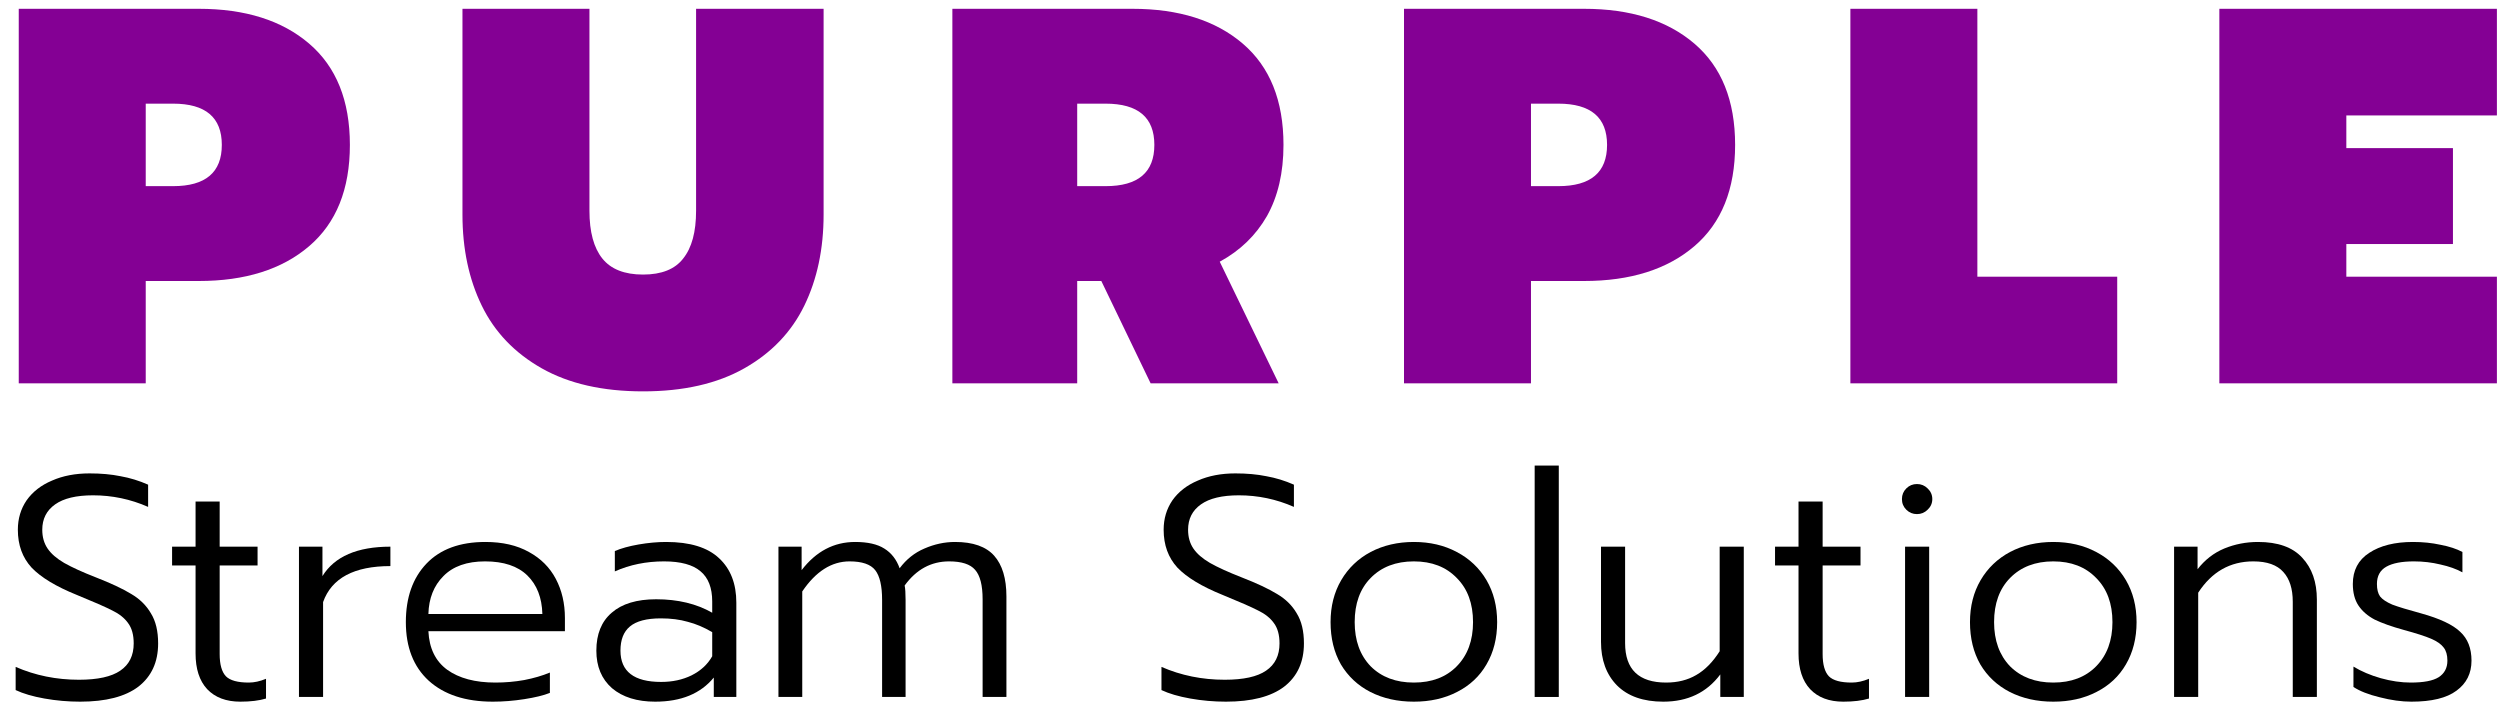
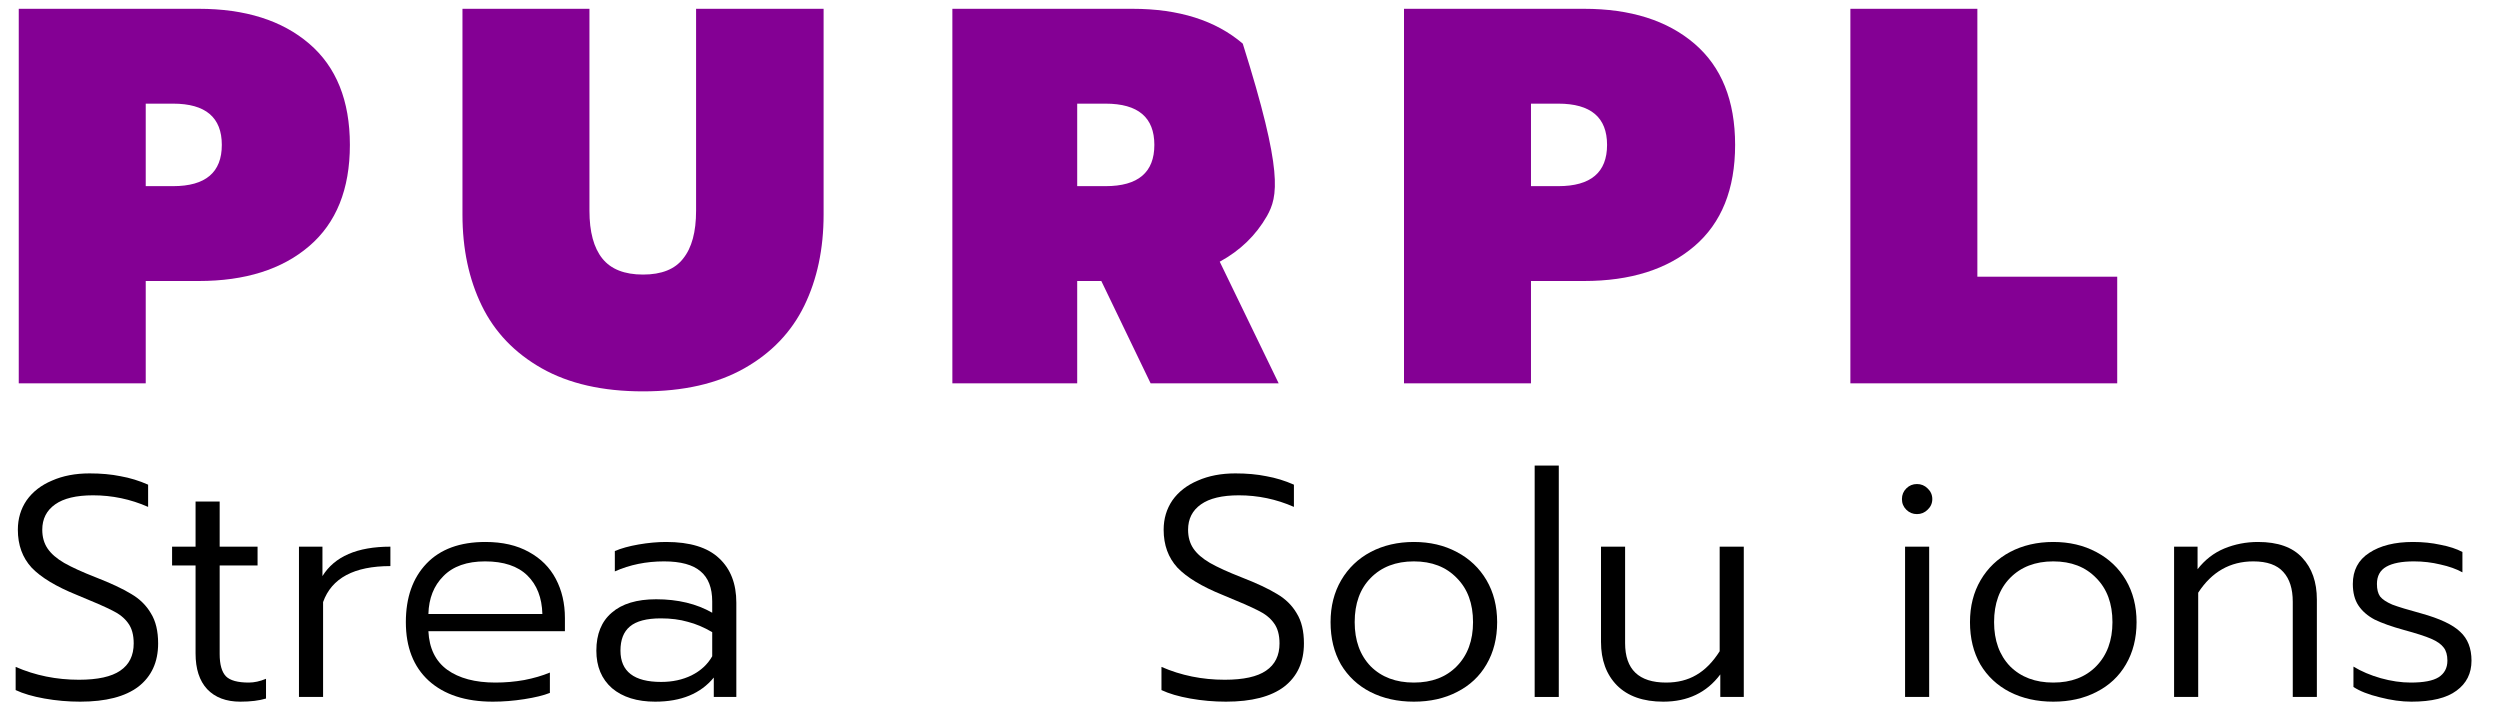
<svg xmlns="http://www.w3.org/2000/svg" width="150" height="43" viewBox="0 0 150 43" fill="none">
  <path d="M1.125 0.528H11.927C14.713 0.528 16.921 1.225 18.549 2.618C20.178 4.011 20.993 6.036 20.993 8.694C20.993 11.352 20.178 13.377 18.549 14.77C16.921 16.163 14.713 16.86 11.927 16.86H8.744V23H1.125V0.528ZM10.384 11.169C12.334 11.169 13.309 10.344 13.309 8.694C13.309 7.044 12.334 6.219 10.384 6.219H8.744V11.169H10.384Z" fill="#840094" />
  <path d="M38.582 23.482C36.16 23.482 34.135 23.021 32.506 22.1C30.877 21.178 29.677 19.924 28.906 18.338C28.134 16.753 27.748 14.931 27.748 12.873V0.528H35.367V12.648C35.367 13.913 35.625 14.867 36.139 15.509C36.653 16.152 37.468 16.474 38.582 16.474C39.697 16.474 40.5 16.152 40.993 15.509C41.508 14.867 41.765 13.913 41.765 12.648V0.528H49.416V12.873C49.416 14.931 49.03 16.753 48.259 18.338C47.487 19.924 46.287 21.178 44.658 22.1C43.029 23.021 41.004 23.482 38.582 23.482Z" fill="#840094" />
-   <path d="M57.142 0.528H67.944C70.73 0.528 72.937 1.225 74.566 2.618C76.195 4.011 77.009 6.036 77.009 8.694C77.009 10.366 76.677 11.791 76.013 12.97C75.348 14.127 74.405 15.038 73.184 15.702L76.72 23H69.037L66.079 16.86H64.632V23H57.142V0.528ZM66.336 11.169C68.286 11.169 69.261 10.344 69.261 8.694C69.261 7.044 68.286 6.219 66.336 6.219H64.632V11.169H66.336Z" fill="#840094" />
+   <path d="M57.142 0.528H67.944C70.73 0.528 72.937 1.225 74.566 2.618C77.009 10.366 76.677 11.791 76.013 12.97C75.348 14.127 74.405 15.038 73.184 15.702L76.72 23H69.037L66.079 16.86H64.632V23H57.142V0.528ZM66.336 11.169C68.286 11.169 69.261 10.344 69.261 8.694C69.261 7.044 68.286 6.219 66.336 6.219H64.632V11.169H66.336Z" fill="#840094" />
  <path d="M84.24 0.528H95.041C97.827 0.528 100.035 1.225 101.664 2.618C103.293 4.011 104.107 6.036 104.107 8.694C104.107 11.352 103.293 13.377 101.664 14.77C100.035 16.163 97.827 16.86 95.041 16.86H91.859V23H84.24V0.528ZM93.498 11.169C95.448 11.169 96.424 10.344 96.424 8.694C96.424 7.044 95.448 6.219 93.498 6.219H91.859V11.169H93.498Z" fill="#840094" />
  <path d="M111.023 0.528H118.642V16.602H127.033V23H111.023V0.528Z" fill="#840094" />
-   <path d="M133.161 0.528H149.814V6.926H140.78V8.887H147.177V14.642H140.78V16.602H149.814V23H133.161V0.528Z" fill="#840094" />
  <path d="M4.81 42.1C4.083 42.1 3.369 42.037 2.668 41.912C1.966 41.787 1.39 41.618 0.939 41.405V40.014C2.117 40.528 3.382 40.785 4.735 40.785C5.862 40.785 6.688 40.603 7.215 40.24C7.753 39.877 8.022 39.332 8.022 38.605C8.022 38.092 7.91 37.685 7.684 37.384C7.471 37.084 7.158 36.833 6.745 36.633C6.332 36.42 5.618 36.107 4.603 35.693C3.363 35.192 2.461 34.647 1.898 34.059C1.346 33.458 1.071 32.7 1.071 31.785C1.071 31.122 1.246 30.533 1.597 30.019C1.96 29.506 2.467 29.111 3.119 28.836C3.77 28.548 4.522 28.404 5.373 28.404C6.062 28.404 6.682 28.46 7.233 28.573C7.797 28.673 8.348 28.842 8.887 29.08V30.414C7.835 29.95 6.732 29.719 5.58 29.719C4.578 29.719 3.82 29.9 3.307 30.264C2.793 30.627 2.536 31.134 2.536 31.785C2.536 32.224 2.643 32.599 2.856 32.913C3.069 33.226 3.401 33.514 3.852 33.777C4.315 34.04 4.947 34.328 5.749 34.641C6.651 34.992 7.359 35.324 7.872 35.637C8.386 35.938 8.78 36.326 9.056 36.802C9.344 37.265 9.488 37.866 9.488 38.605C9.488 39.72 9.093 40.584 8.304 41.198C7.515 41.799 6.35 42.1 4.81 42.1Z" fill="black" />
  <path d="M14.42 42.1C13.569 42.1 12.905 41.849 12.429 41.348C11.965 40.847 11.734 40.133 11.734 39.207V33.927H10.325V32.8H11.734V30.094H13.18V32.8H15.454V33.927H13.18V39.244C13.18 39.87 13.306 40.315 13.556 40.578C13.806 40.829 14.264 40.954 14.928 40.954C15.253 40.954 15.598 40.879 15.961 40.728V41.912C15.548 42.037 15.034 42.1 14.42 42.1Z" fill="black" />
  <path d="M17.938 32.8H19.347V34.566C20.074 33.389 21.433 32.8 23.424 32.8V33.965C21.245 33.965 19.898 34.685 19.385 36.125V41.818H17.938V32.8Z" fill="black" />
  <path d="M29.574 42.1C27.933 42.1 26.649 41.68 25.722 40.841C24.808 40.002 24.351 38.831 24.351 37.328C24.351 35.85 24.764 34.679 25.591 33.814C26.418 32.95 27.595 32.518 29.123 32.518C30.15 32.518 31.02 32.718 31.735 33.119C32.448 33.508 32.987 34.046 33.35 34.735C33.714 35.424 33.895 36.207 33.895 37.084V37.873H25.704C25.754 38.9 26.129 39.67 26.831 40.184C27.545 40.697 28.509 40.954 29.724 40.954C30.313 40.954 30.889 40.904 31.453 40.803C32.029 40.691 32.542 40.541 32.993 40.353V41.574C32.617 41.724 32.104 41.849 31.453 41.95C30.814 42.05 30.188 42.1 29.574 42.1ZM32.542 36.839C32.517 35.862 32.217 35.092 31.641 34.528C31.064 33.965 30.219 33.683 29.104 33.683C28.015 33.683 27.182 33.977 26.605 34.566C26.029 35.142 25.729 35.9 25.704 36.839H32.542Z" fill="black" />
  <path d="M39.313 42.1C38.224 42.1 37.36 41.831 36.721 41.292C36.094 40.741 35.781 39.989 35.781 39.038C35.781 38.048 36.088 37.29 36.702 36.764C37.316 36.226 38.205 35.956 39.37 35.956C40.672 35.956 41.794 36.226 42.733 36.764V36.088C42.733 35.274 42.501 34.672 42.038 34.284C41.574 33.883 40.842 33.683 39.84 33.683C38.775 33.683 37.792 33.883 36.89 34.284V33.063C37.266 32.9 37.742 32.769 38.318 32.668C38.894 32.568 39.445 32.518 39.971 32.518C41.399 32.518 42.457 32.844 43.146 33.495C43.835 34.134 44.18 35.023 44.18 36.163V41.818H42.827V40.653C42.038 41.618 40.867 42.1 39.313 42.1ZM39.67 40.916C40.347 40.916 40.954 40.785 41.493 40.522C42.044 40.246 42.457 39.864 42.733 39.376V37.929C42.244 37.641 41.756 37.434 41.267 37.309C40.791 37.171 40.253 37.102 39.652 37.102C38.8 37.102 38.18 37.265 37.792 37.591C37.416 37.904 37.228 38.386 37.228 39.038C37.228 40.29 38.042 40.916 39.67 40.916Z" fill="black" />
-   <path d="M46.707 32.8H48.097V34.209C48.962 33.082 50.032 32.518 51.31 32.518C52.062 32.518 52.644 32.65 53.057 32.913C53.483 33.176 53.79 33.57 53.978 34.096C54.379 33.558 54.873 33.163 55.462 32.913C56.063 32.65 56.677 32.518 57.303 32.518C58.38 32.518 59.163 32.794 59.652 33.345C60.14 33.896 60.385 34.71 60.385 35.787V41.818H58.957V35.956C58.957 35.117 58.806 34.528 58.506 34.19C58.218 33.852 57.698 33.683 56.946 33.683C55.869 33.683 54.98 34.165 54.279 35.13C54.316 35.305 54.335 35.593 54.335 35.994V41.818H52.926V35.994C52.926 35.155 52.788 34.56 52.512 34.209C52.237 33.858 51.723 33.683 50.972 33.683C49.895 33.683 48.949 34.284 48.135 35.487V41.818H46.707V32.8Z" fill="black" />
  <path d="M73.558 42.1C72.832 42.1 72.118 42.037 71.416 41.912C70.715 41.787 70.138 41.618 69.688 41.405V40.014C70.865 40.528 72.13 40.785 73.483 40.785C74.61 40.785 75.437 40.603 75.963 40.24C76.501 39.877 76.771 39.332 76.771 38.605C76.771 38.092 76.658 37.685 76.433 37.384C76.219 37.084 75.906 36.833 75.493 36.633C75.08 36.42 74.366 36.107 73.351 35.693C72.111 35.192 71.209 34.647 70.646 34.059C70.095 33.458 69.819 32.7 69.819 31.785C69.819 31.122 69.995 30.533 70.345 30.019C70.708 29.506 71.216 29.111 71.867 28.836C72.518 28.548 73.27 28.404 74.122 28.404C74.811 28.404 75.43 28.46 75.982 28.573C76.545 28.673 77.096 28.842 77.635 29.08V30.414C76.583 29.95 75.481 29.719 74.328 29.719C73.326 29.719 72.568 29.9 72.055 30.264C71.541 30.627 71.285 31.134 71.285 31.785C71.285 32.224 71.391 32.599 71.604 32.913C71.817 33.226 72.149 33.514 72.6 33.777C73.063 34.04 73.696 34.328 74.497 34.641C75.399 34.992 76.107 35.324 76.62 35.637C77.134 35.938 77.528 36.326 77.804 36.802C78.092 37.265 78.236 37.866 78.236 38.605C78.236 39.72 77.842 40.584 77.052 41.198C76.263 41.799 75.099 42.1 73.558 42.1Z" fill="black" />
  <path d="M84.831 42.1C83.854 42.1 82.984 41.906 82.22 41.517C81.468 41.129 80.88 40.578 80.454 39.864C80.04 39.138 79.834 38.292 79.834 37.328C79.834 36.376 80.047 35.537 80.473 34.81C80.898 34.084 81.487 33.52 82.239 33.119C83.003 32.718 83.867 32.518 84.831 32.518C85.796 32.518 86.654 32.718 87.405 33.119C88.169 33.52 88.764 34.084 89.19 34.81C89.616 35.537 89.829 36.376 89.829 37.328C89.829 38.292 89.616 39.138 89.19 39.864C88.777 40.578 88.188 41.129 87.424 41.517C86.673 41.906 85.808 42.1 84.831 42.1ZM84.831 40.954C85.909 40.954 86.766 40.628 87.405 39.977C88.057 39.313 88.382 38.43 88.382 37.328C88.382 36.213 88.057 35.33 87.405 34.679C86.766 34.015 85.909 33.683 84.831 33.683C83.754 33.683 82.89 34.015 82.239 34.679C81.6 35.33 81.281 36.213 81.281 37.328C81.281 38.43 81.6 39.313 82.239 39.977C82.89 40.628 83.754 40.954 84.831 40.954Z" fill="black" />
  <path d="M92.08 27.934H93.527V41.818H92.08V27.934Z" fill="black" />
  <path d="M99.798 42.1C98.596 42.1 97.669 41.774 97.018 41.123C96.379 40.472 96.06 39.601 96.06 38.511V32.8H97.506V38.587C97.506 40.165 98.327 40.954 99.968 40.954C100.656 40.954 101.258 40.803 101.771 40.503C102.297 40.202 102.767 39.726 103.18 39.075V32.8H104.627V41.818H103.218V40.465C102.404 41.555 101.264 42.1 99.798 42.1Z" fill="black" />
-   <path d="M110.598 42.1C109.746 42.1 109.083 41.849 108.607 41.348C108.143 40.847 107.911 40.133 107.911 39.207V33.927H106.502V32.8H107.911V30.094H109.358V32.8H111.631V33.927H109.358V39.244C109.358 39.87 109.483 40.315 109.734 40.578C109.984 40.829 110.442 40.954 111.105 40.954C111.431 40.954 111.775 40.879 112.139 40.728V41.912C111.725 42.037 111.212 42.1 110.598 42.1Z" fill="black" />
  <path d="M115.018 30.846C114.767 30.846 114.554 30.758 114.379 30.583C114.203 30.408 114.116 30.195 114.116 29.944C114.116 29.694 114.203 29.481 114.379 29.305C114.554 29.13 114.767 29.042 115.018 29.042C115.268 29.042 115.481 29.13 115.656 29.305C115.844 29.481 115.938 29.694 115.938 29.944C115.938 30.195 115.844 30.408 115.656 30.583C115.481 30.758 115.268 30.846 115.018 30.846ZM114.304 32.8H115.75V41.818H114.304V32.8Z" fill="black" />
  <path d="M123.196 42.1C122.219 42.1 121.349 41.906 120.585 41.517C119.833 41.129 119.244 40.578 118.819 39.864C118.405 39.138 118.199 38.292 118.199 37.328C118.199 36.376 118.411 35.537 118.837 34.81C119.263 34.084 119.852 33.52 120.603 33.119C121.367 32.718 122.232 32.518 123.196 32.518C124.161 32.518 125.019 32.718 125.77 33.119C126.534 33.52 127.129 34.084 127.555 34.81C127.981 35.537 128.194 36.376 128.194 37.328C128.194 38.292 127.981 39.138 127.555 39.864C127.142 40.578 126.553 41.129 125.789 41.517C125.037 41.906 124.173 42.1 123.196 42.1ZM123.196 40.954C124.273 40.954 125.131 40.628 125.77 39.977C126.421 39.313 126.747 38.43 126.747 37.328C126.747 36.213 126.421 35.33 125.77 34.679C125.131 34.015 124.273 33.683 123.196 33.683C122.119 33.683 121.255 34.015 120.603 34.679C119.965 35.33 119.645 36.213 119.645 37.328C119.645 38.43 119.965 39.313 120.603 39.977C121.255 40.628 122.119 40.954 123.196 40.954Z" fill="black" />
  <path d="M130.445 32.8H131.854V34.153C132.293 33.589 132.825 33.176 133.451 32.913C134.09 32.65 134.766 32.518 135.48 32.518C136.67 32.518 137.553 32.831 138.129 33.458C138.718 34.084 139.012 34.923 139.012 35.975V41.818H137.566V36.107C137.566 35.33 137.378 34.735 137.002 34.322C136.626 33.896 136.025 33.683 135.198 33.683C133.808 33.683 132.706 34.309 131.892 35.562V41.818H130.445V32.8Z" fill="black" />
  <path d="M144.683 42.1C144.094 42.1 143.462 42.012 142.785 41.837C142.109 41.674 141.583 41.467 141.207 41.217V39.996C141.683 40.284 142.228 40.516 142.842 40.691C143.468 40.866 144.069 40.954 144.645 40.954C145.422 40.954 145.979 40.847 146.318 40.634C146.668 40.409 146.844 40.077 146.844 39.639C146.844 39.3 146.768 39.038 146.618 38.85C146.468 38.649 146.217 38.474 145.867 38.324C145.516 38.173 144.971 37.998 144.232 37.797C143.506 37.597 142.923 37.39 142.485 37.178C142.059 36.952 141.733 36.67 141.508 36.332C141.282 35.994 141.17 35.562 141.17 35.036C141.17 34.221 141.495 33.602 142.147 33.176C142.81 32.737 143.687 32.518 144.777 32.518C145.366 32.518 145.917 32.574 146.43 32.687C146.956 32.787 147.395 32.931 147.745 33.119V34.34C147.382 34.14 146.944 33.983 146.43 33.871C145.917 33.746 145.384 33.683 144.833 33.683C144.107 33.683 143.556 33.789 143.18 34.002C142.804 34.215 142.616 34.56 142.616 35.036C142.616 35.361 142.679 35.612 142.804 35.787C142.942 35.962 143.186 36.125 143.537 36.276C143.9 36.413 144.476 36.589 145.265 36.802C146.393 37.115 147.175 37.484 147.614 37.91C148.065 38.324 148.29 38.9 148.29 39.639C148.29 40.403 147.99 41.004 147.388 41.442C146.8 41.881 145.898 42.1 144.683 42.1Z" fill="black" />
</svg>